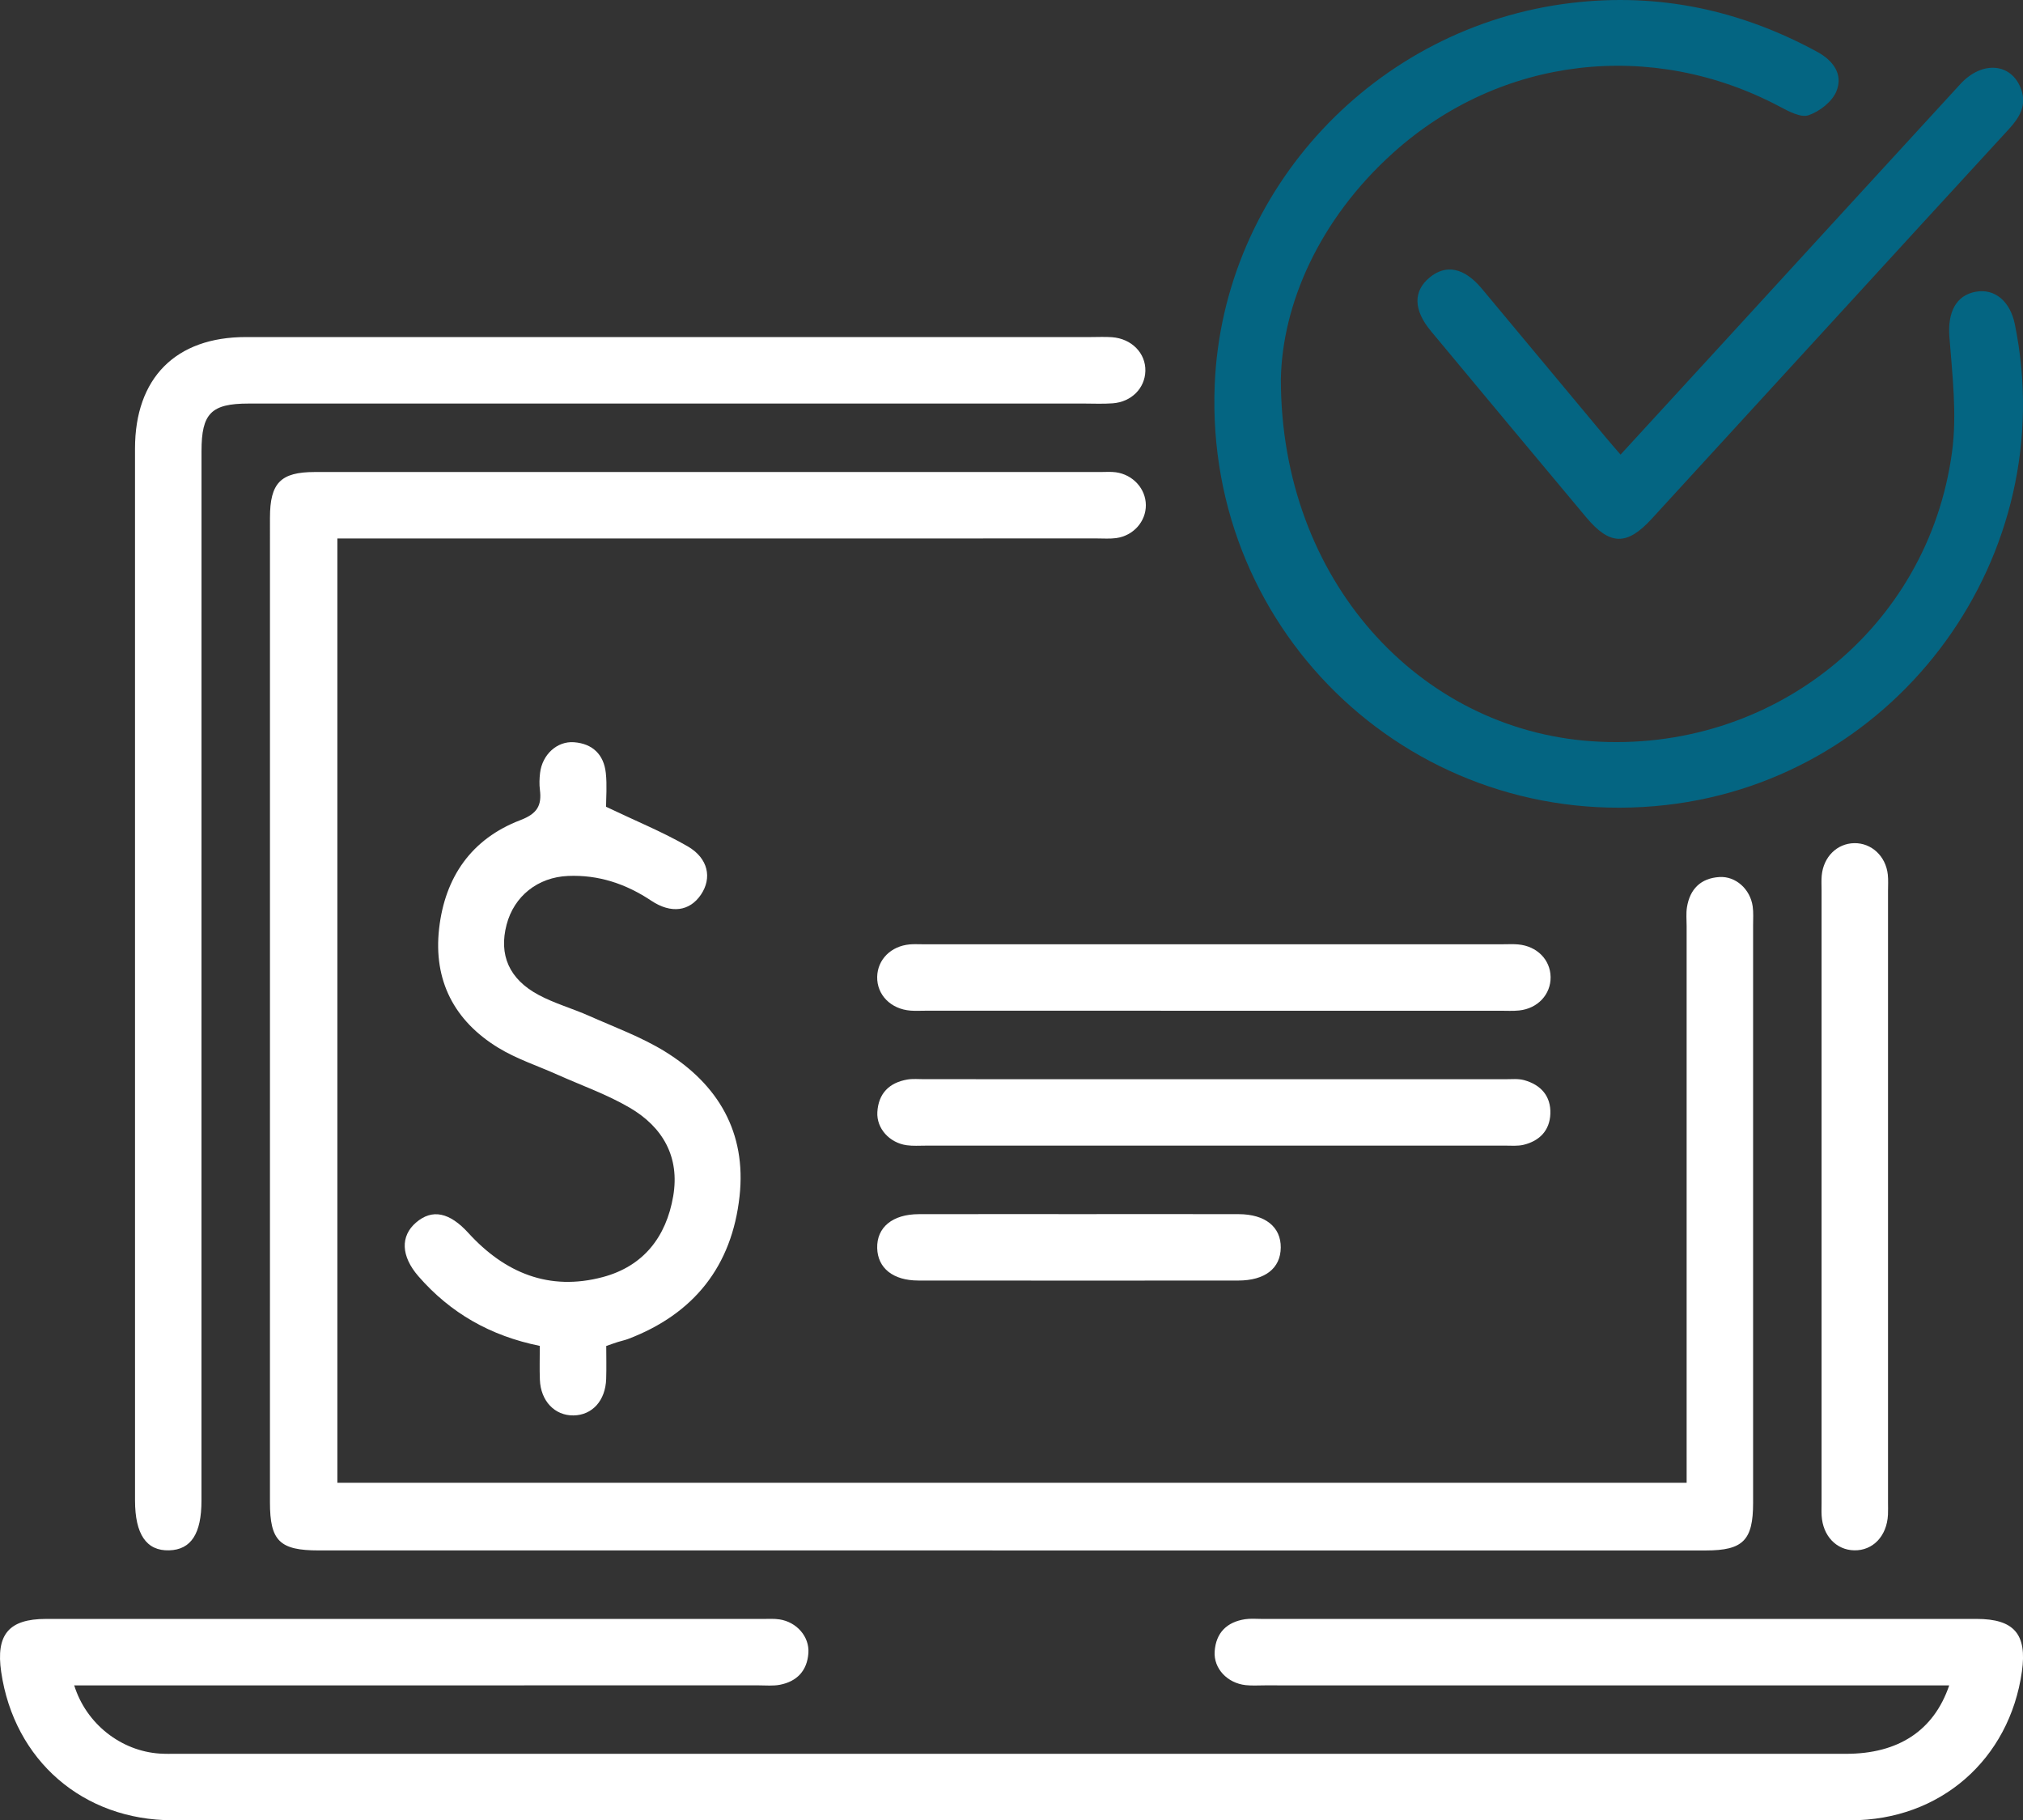
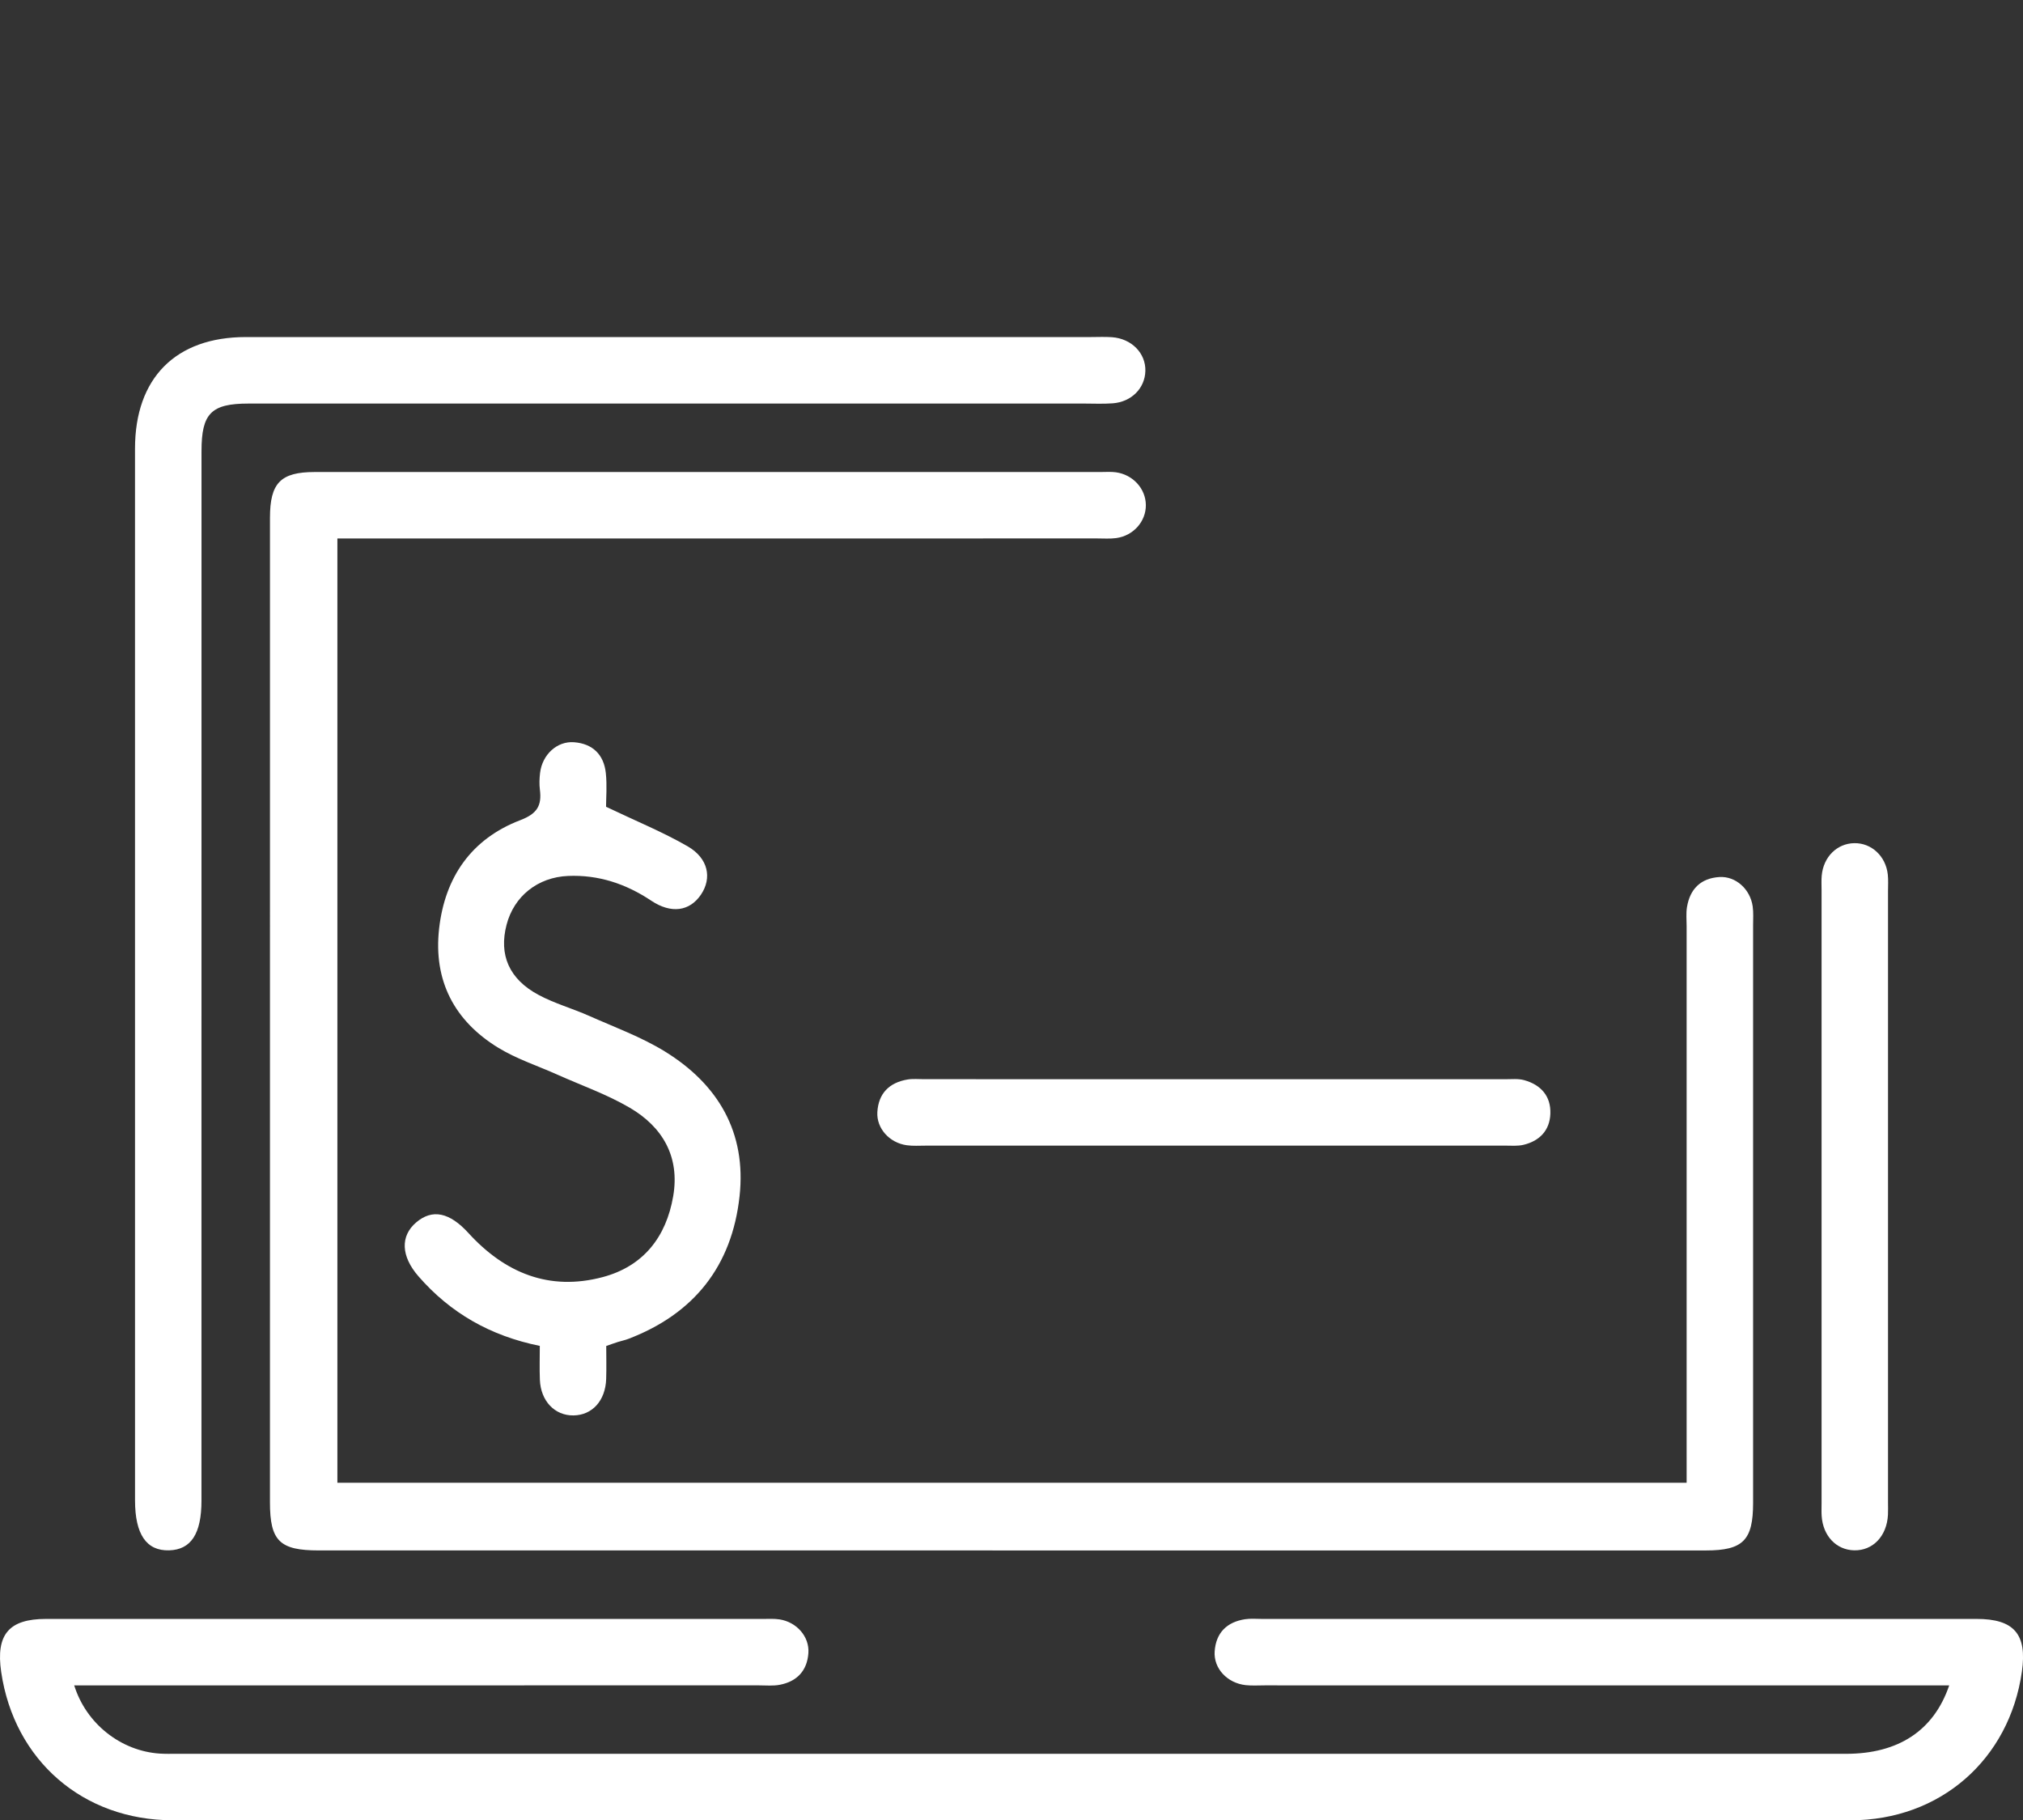
<svg xmlns="http://www.w3.org/2000/svg" version="1.1" id="Layer_1" x="0px" y="0px" width="555.7px" height="500px" viewBox="0 -11.732 555.7 500" enable-background="new 0 -11.732 555.7 500" xml:space="preserve">
  <rect x="0" y="-11.732" width="555.7" height="500" fill="#333333" stroke="none" />
  <g>
    <path fill="#FFFFFF" d="M92.678,136.176c0,86.972,0,173.002,0,259.368c123.501,0,246.729,0,370.627,0c0-2.452,0-4.705,0-6.958   c-0.001-48.643-0.003-97.287-0.002-145.93c0-1.737-0.182-3.509,0.093-5.204c0.811-5.005,3.805-7.968,8.91-8.286   c4.469-0.278,8.455,3.316,9.137,8.032c0.246,1.705,0.118,3.467,0.119,5.204c0.004,52.89,0.003,105.78,0.001,158.67   c0,10.279-2.765,13.067-12.972,13.067c-127.013,0-254.027-0.002-381.04-0.006c-10.733,0-13.396-2.615-13.397-13.212   c-0.005-90.145-0.003-180.289,0.004-270.434c0.001-9.562,2.933-12.565,12.303-12.566c72-0.009,144-0.006,216-0.004   c1.351,0,2.72-0.107,4.048,0.075c4.718,0.644,8.212,4.514,8.247,9.001c0.036,4.5-3.407,8.428-8.14,9.075   c-1.708,0.233-3.469,0.098-5.205,0.098c-67.174,0.006-134.348,0.007-201.523,0.01C97.617,136.176,95.347,136.176,92.678,136.176z" />
    <path fill="#FFFFFF" d="M20.385,451.196c3.31,10.625,12.895,18.027,23.469,18.736c1.538,0.103,3.087,0.064,4.631,0.064   c152.874,0.004,305.748,0.009,458.622,0.001c14.256-0.001,24.064-6.287,28.324-18.795c-2.246,0-4.234,0-6.221,0   c-60.609-0.002-121.218-0.003-181.827-0.006c-1.737,0-3.49,0.123-5.208-0.065c-5.042-0.55-8.846-4.572-8.518-9.273   c0.357-5.097,3.334-8.065,8.363-8.832c1.511-0.23,3.082-0.08,4.625-0.08c65.435-0.003,130.869-0.004,196.304-0.001   c10.306,0.001,13.908,4.188,12.453,14.439c-3.438,24.232-22.492,40.863-47.009,40.867c-153.646,0.022-307.292,0.028-460.938-0.001   c-24.652-0.005-43.566-16.45-47.126-40.727c-1.507-10.276,2.092-14.576,12.304-14.578c65.628-0.009,131.255-0.003,196.883,0.004   c1.543,0,3.112-0.108,4.624,0.126c4.71,0.729,8.225,4.735,7.919,9.228c-0.33,4.833-3.107,7.81-7.822,8.726   c-1.866,0.363-3.847,0.164-5.775,0.164c-60.416,0.006-120.832,0.005-181.248,0.005C25.111,451.196,23.009,451.196,20.385,451.196z" />
    <path fill="#FFFFFF" d="M37.088,255.649c-0.003-48.051-0.007-96.101-0.002-144.152c0.002-19.399,11.17-30.647,30.438-30.648   c77.383-0.005,154.765-0.002,232.148-0.001c1.93,0,3.868-0.101,5.788,0.04c5.4,0.398,9.292,4.397,9.162,9.29   c-0.126,4.737-3.826,8.494-8.983,8.873c-2.688,0.198-5.401,0.059-8.102,0.059c-76.417,0.002-152.835,0-229.252,0.005   c-10.263,0.001-12.93,2.69-12.931,13.043c-0.007,96.101-0.007,192.202-0.011,288.303c0,9.081-2.857,13.466-8.875,13.645   c-6.244,0.186-9.376-4.394-9.376-13.728C37.09,352.136,37.091,303.892,37.088,255.649z" />
-     <path fill="#046582" d="M351.84,92.432c0.01,55.166,37.902,96.172,85.419,99.44c49.354,3.395,92.432-30.841,98.956-79.518   c1.384-10.324,0.066-21.091-0.735-31.598c-0.499-6.559,1.701-11.369,7.29-12.362c5.173-0.919,9.392,2.603,10.685,8.92   c12.956,63.304-31.644,124.796-95.789,132.068c-68.413,7.756-126.766-46.521-123.999-115.335   c2.16-53.712,44.118-98.576,98.02-104.976c23.995-2.849,46.379,1.951,67.486,13.434c4.418,2.404,7.179,6.2,5.27,10.846   c-1.171,2.85-4.64,5.551-7.667,6.575c-2.15,0.727-5.48-1.092-7.951-2.401C453.744-1.054,412.191,3.703,382.69,30.241   C362.237,48.64,352.229,71.96,351.84,92.432z" />
    <path fill="#FFFFFF" d="M166.48,209.866c8.331,3.98,15.643,6.956,22.415,10.868c5.683,3.283,6.728,8.709,3.659,13.257   c-3.107,4.603-8.189,5.321-13.661,1.674c-6.948-4.631-14.478-7.156-22.863-6.798c-8.328,0.355-14.829,5.563-16.875,13.385   c-2.161,8.262,0.648,14.935,8.8,19.3c4.38,2.345,9.274,3.707,13.837,5.736c7.021,3.121,14.353,5.792,20.85,9.795   c14.633,9.016,22.43,22.236,20.507,39.776c-2.101,19.164-12.509,32.303-30.616,39.189c-0.898,0.341-1.854,0.526-2.772,0.816   c-0.914,0.289-1.815,0.618-3.233,1.106c0,2.935,0.081,5.995-0.017,9.049c-0.192,5.969-3.819,9.961-8.985,10.029   c-5.146,0.067-8.998-3.958-9.227-9.802c-0.119-3.044-0.021-6.096-0.021-9.297c-13.584-2.746-24.584-9.048-33.347-19.131   c-4.777-5.497-5.003-11.005-0.654-14.748c4.456-3.835,9.207-2.812,14.387,2.866c10.002,10.963,22.187,16.03,36.899,12.114   c11.159-2.97,17.435-11.005,19.357-22.208c1.855-10.807-2.862-18.993-11.912-24.3c-6.256-3.669-13.232-6.112-19.89-9.094   c-5.432-2.433-11.203-4.309-16.241-7.386c-12.107-7.398-17.865-18.481-16.26-32.713c1.596-14.149,8.871-24.678,22.326-29.815   c4.606-1.759,5.912-3.994,5.362-8.343c-0.192-1.516-0.133-3.098,0.048-4.622c0.595-5.018,4.656-8.794,9.345-8.43   c5.102,0.396,8.167,3.402,8.712,8.44C166.779,203.988,166.48,207.472,166.48,209.866z" />
-     <path fill="#046582" d="M445.151,113.138c10.074-10.976,19.843-21.608,29.599-32.251c21.247-23.177,42.47-46.376,63.742-69.531   c6.006-6.537,14.111-5.801,16.702,1.445c1.583,4.426-0.451,7.753-3.364,10.918c-16.2,17.598-32.338,35.253-48.496,52.889   c-16.549,18.063-33.096,36.128-49.648,54.189c-6.782,7.4-11.477,7.321-17.987-0.456c-14.237-17.008-28.433-34.051-42.617-51.104   c-4.832-5.81-4.937-10.947-0.421-14.713c4.538-3.784,9.563-2.745,14.39,3.038c11.37,13.623,22.717,27.265,34.08,40.894   C442.348,109.915,443.607,111.341,445.151,113.138z" />
    <path fill="#FFFFFF" d="M518.62,317.571c0,27.767,0,55.534,0,83.301c0,1.157,0.044,2.316-0.015,3.47   c-0.299,5.846-4.126,9.865-9.263,9.763c-4.941-0.098-8.612-3.971-8.954-9.493c-0.071-1.153-0.019-2.313-0.019-3.47   c-0.001-56.112-0.001-112.224,0-168.337c0-1.35-0.082-2.708,0.042-4.047c0.475-5.139,4.214-8.82,8.948-8.895   c4.722-0.075,8.656,3.561,9.203,8.626c0.165,1.526,0.058,3.082,0.058,4.625C518.621,261.266,518.62,289.418,518.62,317.571z" />
-     <path fill="#FFFFFF" d="M332.852,265.889c-26.225-0.003-52.45-0.003-78.675-0.003c-1.35,0-2.706,0.079-4.048-0.023   c-5.427-0.416-9.267-4.324-9.174-9.268c0.089-4.749,3.762-8.452,8.914-8.924c1.148-0.105,2.312-0.037,3.469-0.037   c53.221-0.002,106.443-0.003,159.664-0.002c1.35,0,2.708-0.078,4.047,0.047c5.162,0.48,8.816,4.193,8.888,8.948   c0.072,4.763-3.519,8.653-8.629,9.192c-1.718,0.181-3.468,0.071-5.203,0.072C385.688,265.893,359.27,265.892,332.852,265.889z" />
    <path fill="#FFFFFF" d="M333.51,302.95c-26.418,0.001-52.836,0.003-79.253-0.002c-1.735,0-3.495,0.129-5.199-0.112   c-4.727-0.668-8.311-4.616-8.057-9.094c0.289-5.107,3.239-8.092,8.228-8.951c1.501-0.258,3.078-0.098,4.62-0.098   c53.221-0.002,106.443-0.002,159.664,0.01c1.731,0,3.553-0.196,5.177,0.258c4.578,1.278,7.363,4.38,7.18,9.238   c-0.172,4.562-2.951,7.452-7.344,8.516c-1.65,0.399-3.451,0.225-5.183,0.226C386.732,302.952,360.121,302.948,333.51,302.95z" />
-     <path fill="#FFFFFF" d="M296.892,321.757c14.452-0.001,28.905-0.025,43.357,0.009c7.294,0.017,11.623,3.507,11.564,9.187   c-0.059,5.694-4.32,9.044-11.709,9.05c-29.29,0.022-58.58,0.023-87.871-0.006c-6.915-0.007-11.128-3.405-11.275-8.895   c-0.153-5.709,4.192-9.316,11.42-9.333C267.217,321.733,282.055,321.758,296.892,321.757z" />
  </g>
</svg>